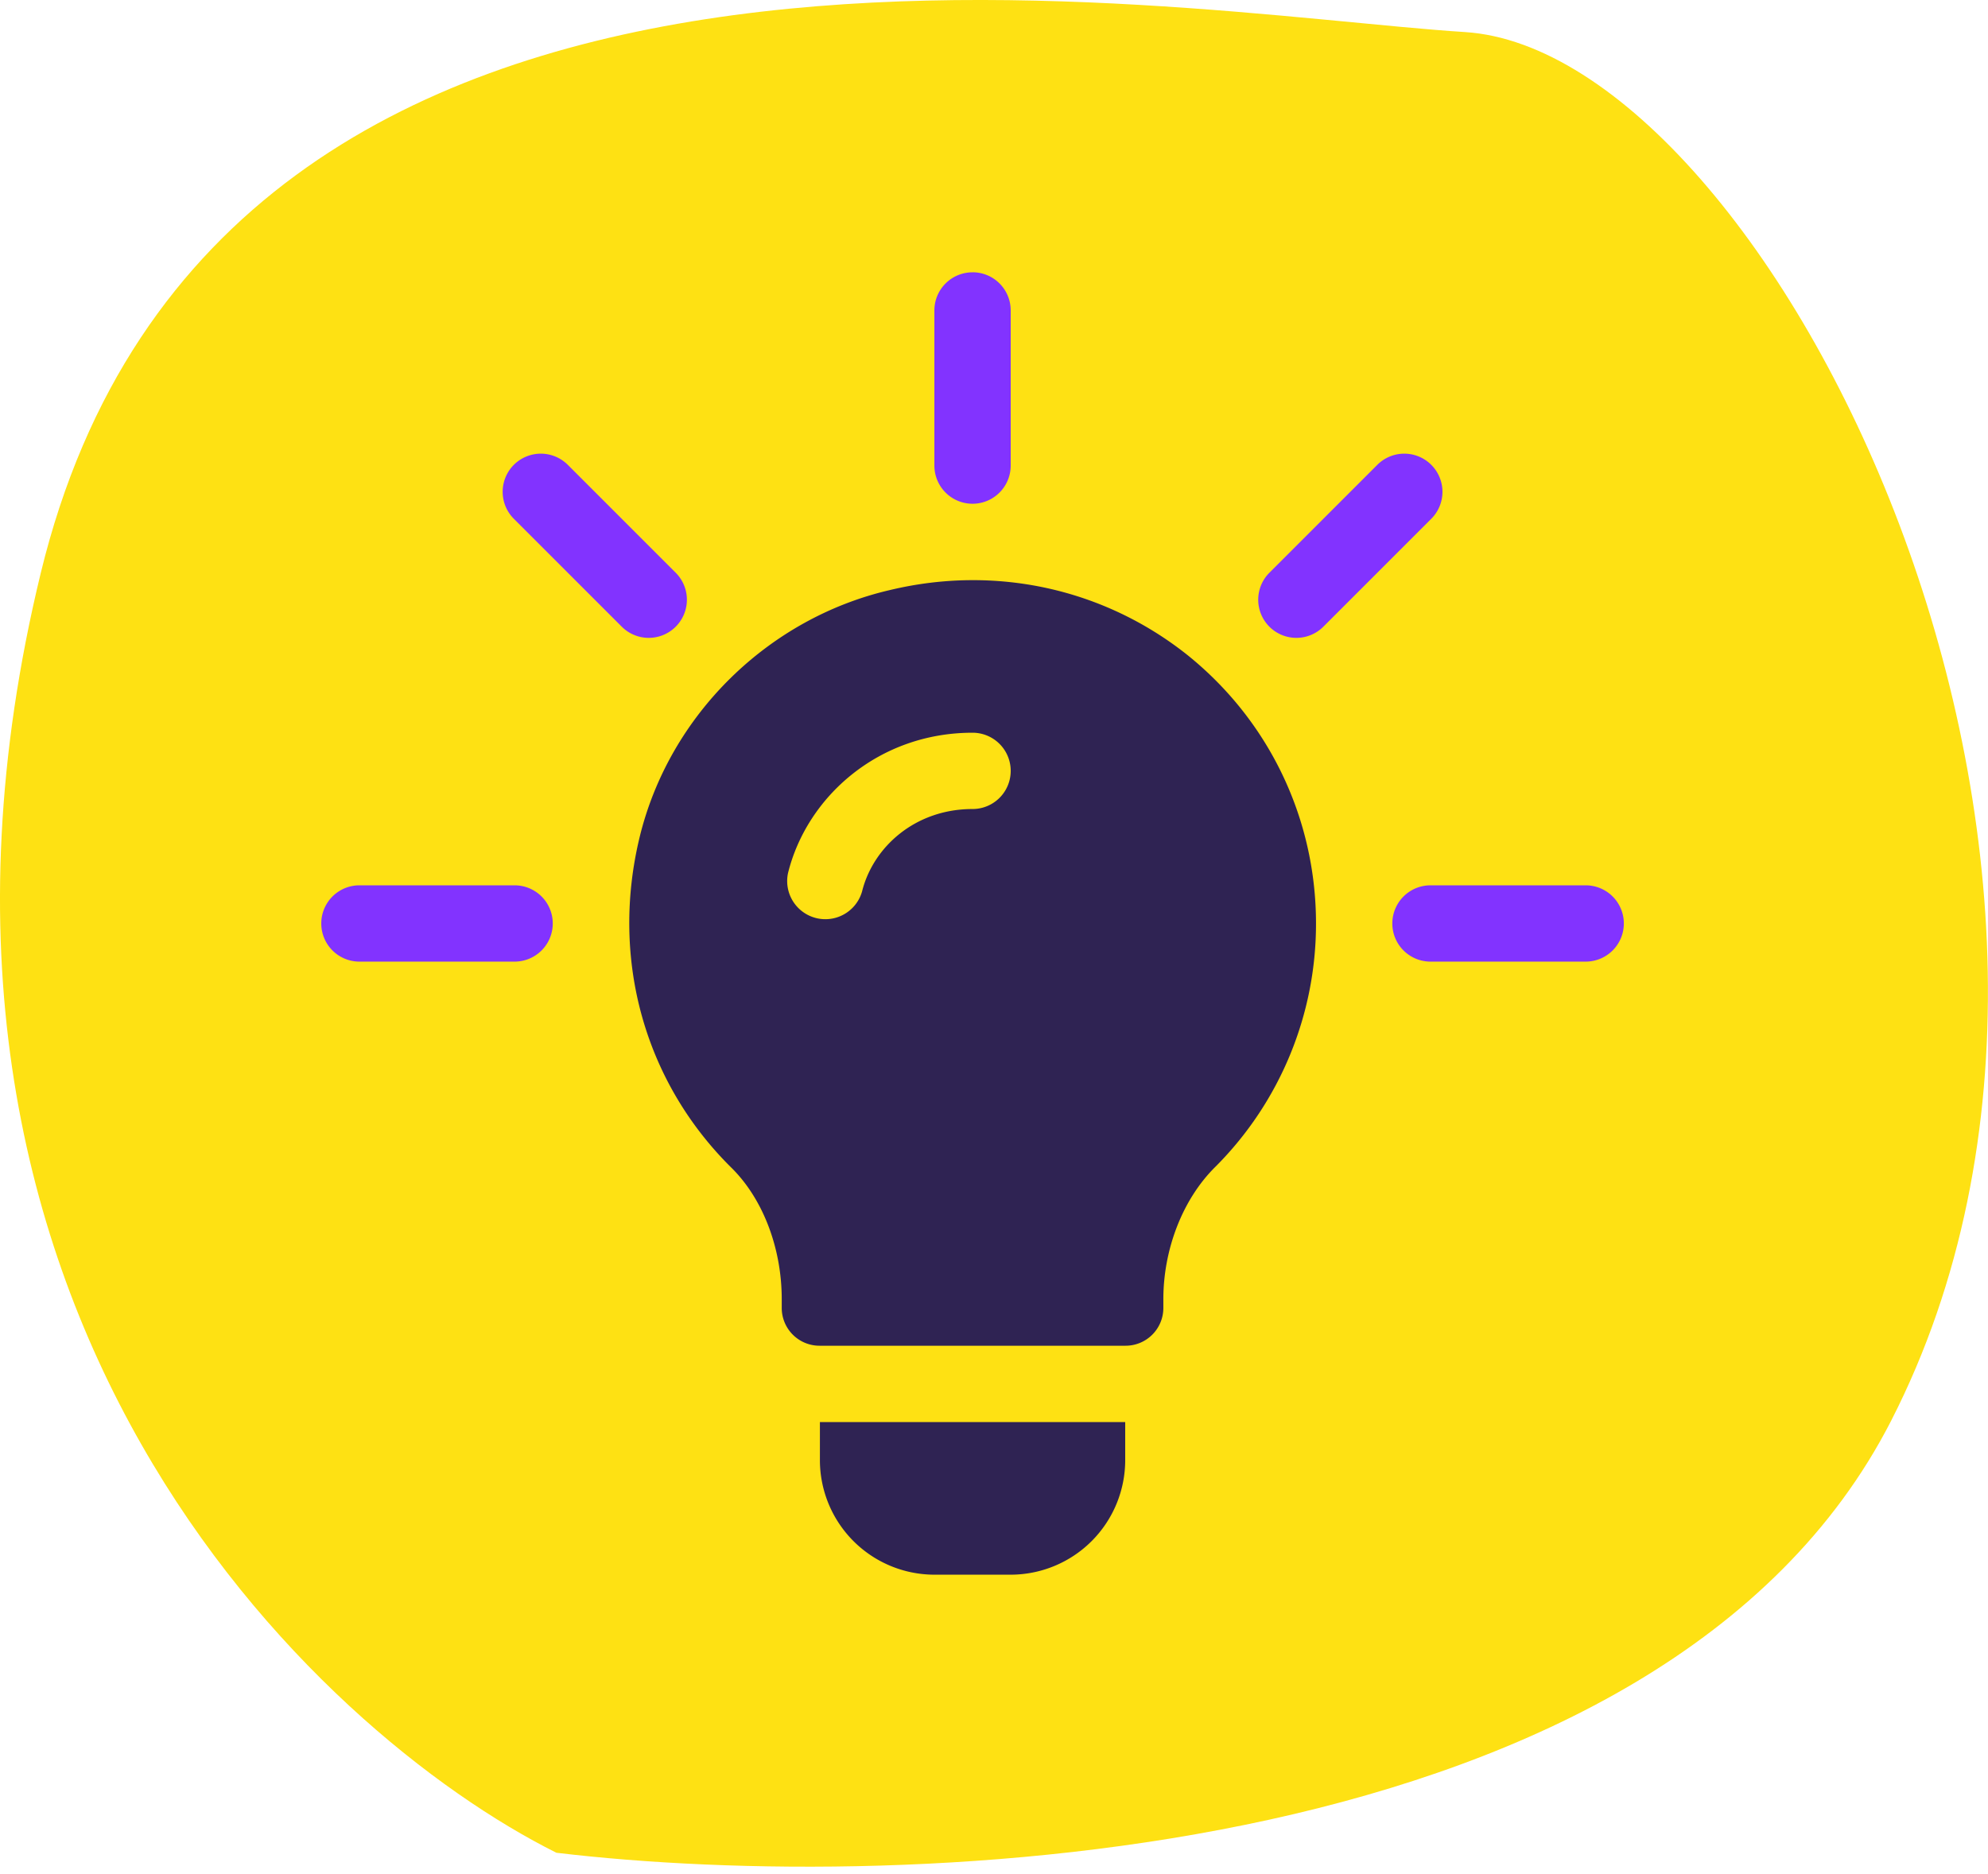
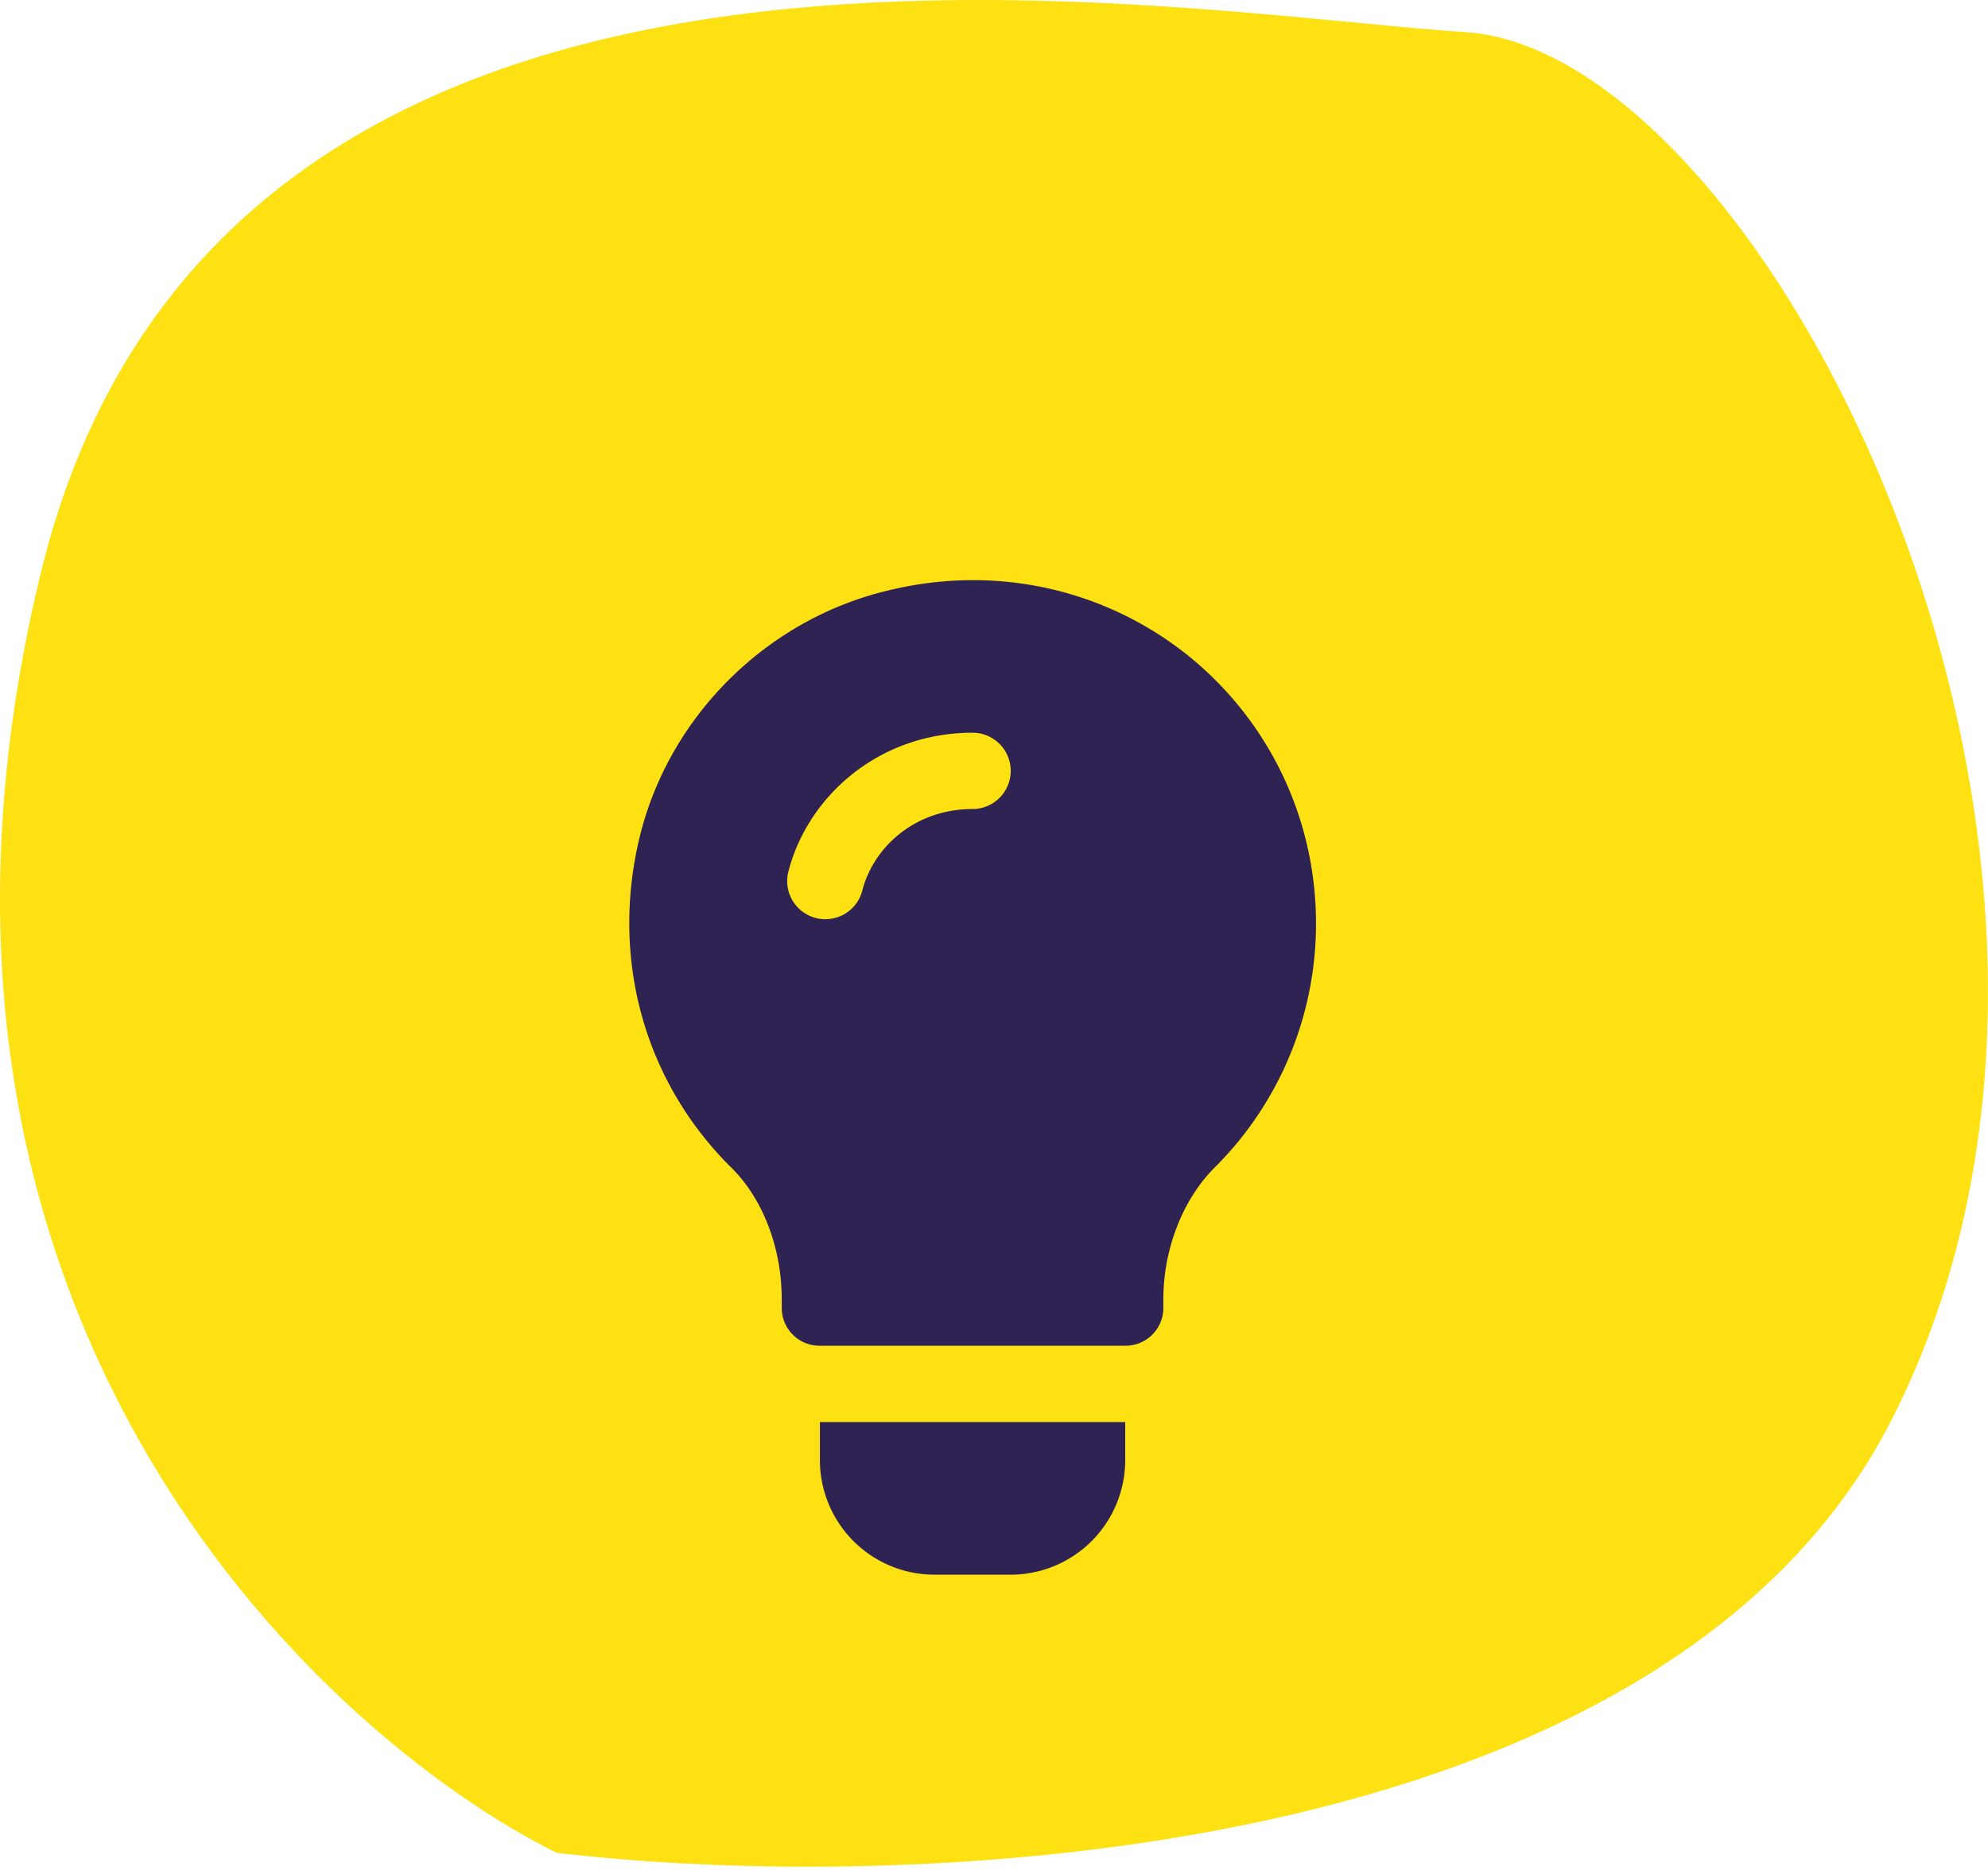
<svg xmlns="http://www.w3.org/2000/svg" width="70" height="66" fill="none">
  <path fill="#FEE113" d="M66.59 50.033C58.558 65.738 31.911 66.72 19.592 65.248 11.114 61.013-4.86 46.131 1.432 20.192 7.724-5.748 40.84.445 51.582 1.129c10.742.684 25.048 29.274 15.008 48.904" />
-   <path fill="#8233FF" d="m23.793 20.17-3.8-3.8a1.343 1.343 0 1 0-1.9 1.9l3.8 3.8a1.343 1.343 0 1 0 1.9-1.9M18.12 31.178h-5.464a1.343 1.343 0 1 0 0 2.687h5.464a1.343 1.343 0 1 0 0-2.687M55.834 31.178h-5.465a1.343 1.343 0 1 0 0 2.687h5.465a1.343 1.343 0 1 0 0-2.687M50.397 16.37a1.343 1.343 0 0 0-1.9 0l-3.8 3.8a1.343 1.343 0 1 0 1.9 1.9l3.8-3.8a1.343 1.343 0 0 0 0-1.9M34.245 9.59c-.743 0-1.344.6-1.344 1.343v5.464a1.343 1.343 0 1 0 2.687 0v-5.464c0-.743-.6-1.344-1.343-1.344" />
  <path fill="#2F2353" d="M41.77 23.035c-2.93-2.31-6.72-3.144-10.428-2.257-4.3.994-7.766 4.407-8.814 8.68-1.049 4.3.16 8.654 3.251 11.69 1.102 1.103 1.747 2.831 1.747 4.605v.296a1.33 1.33 0 0 0 1.344 1.343h10.75a1.33 1.33 0 0 0 1.343-1.343v-.296c0-1.747.672-3.53 1.855-4.685a12.102 12.102 0 0 0 3.52-8.546c0-3.709-1.666-7.175-4.568-9.487m-7.525 5.456c-2.027 0-3.503 1.345-3.89 2.901a1.344 1.344 0 0 1-2.608-.645c.665-2.688 3.19-4.943 6.498-4.943a1.343 1.343 0 1 1 0 2.687M28.87 50.08v1.343a4.036 4.036 0 0 0 4.031 4.032h2.687a4.036 4.036 0 0 0 4.032-4.032V50.08z" />
</svg>